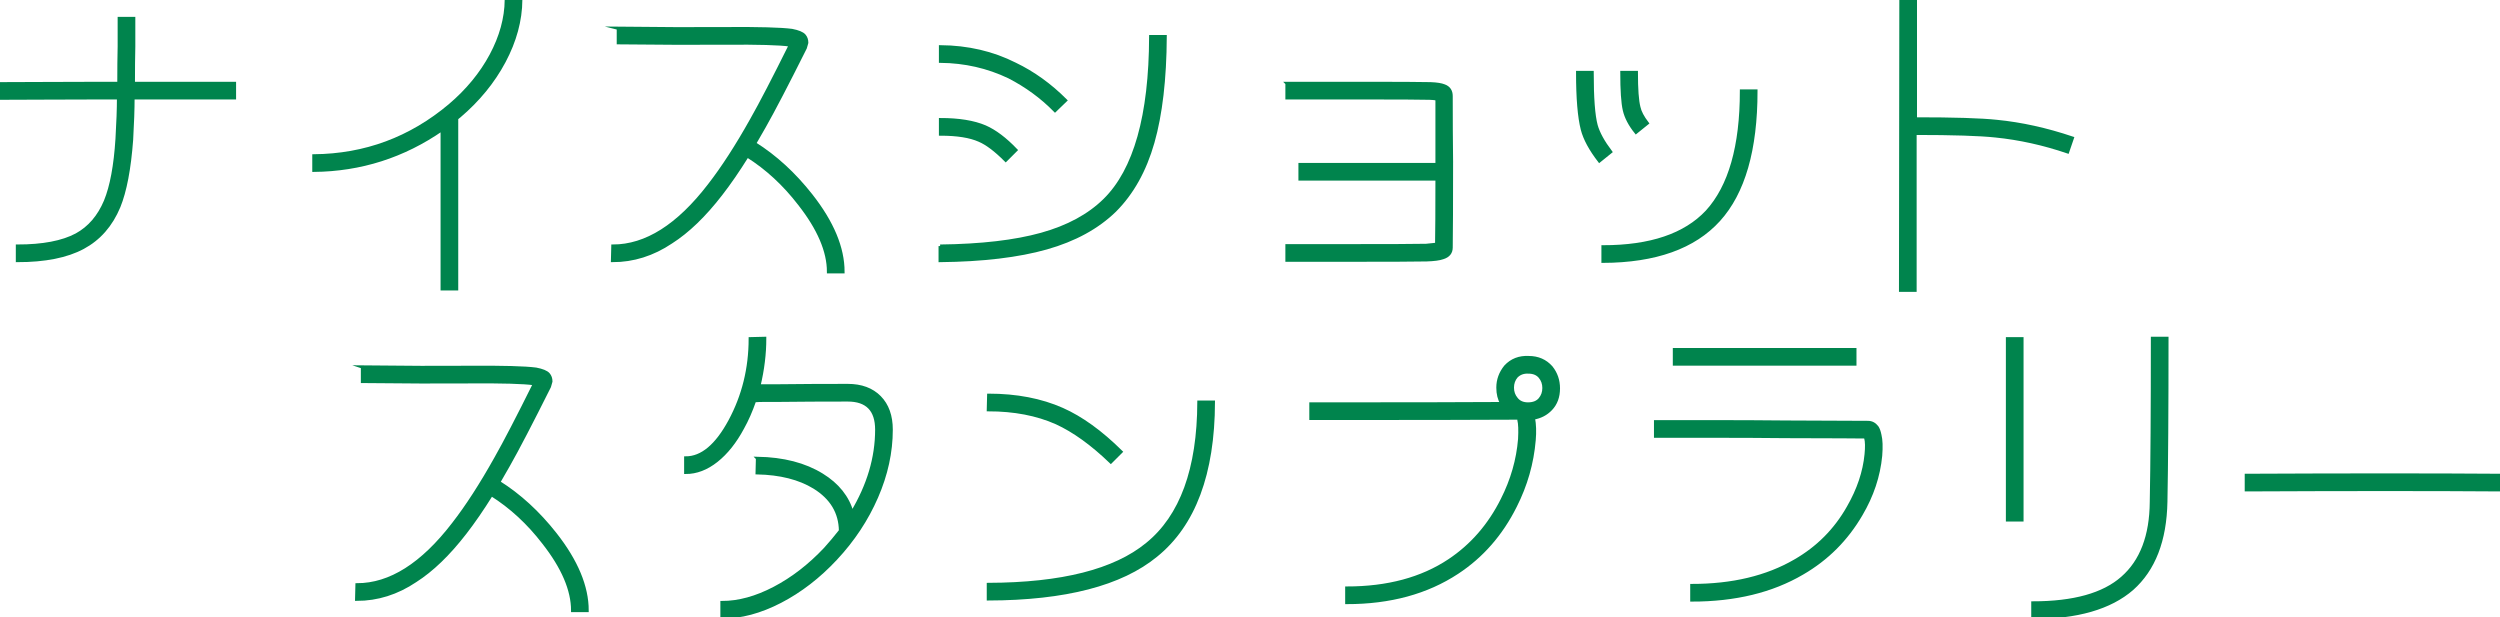
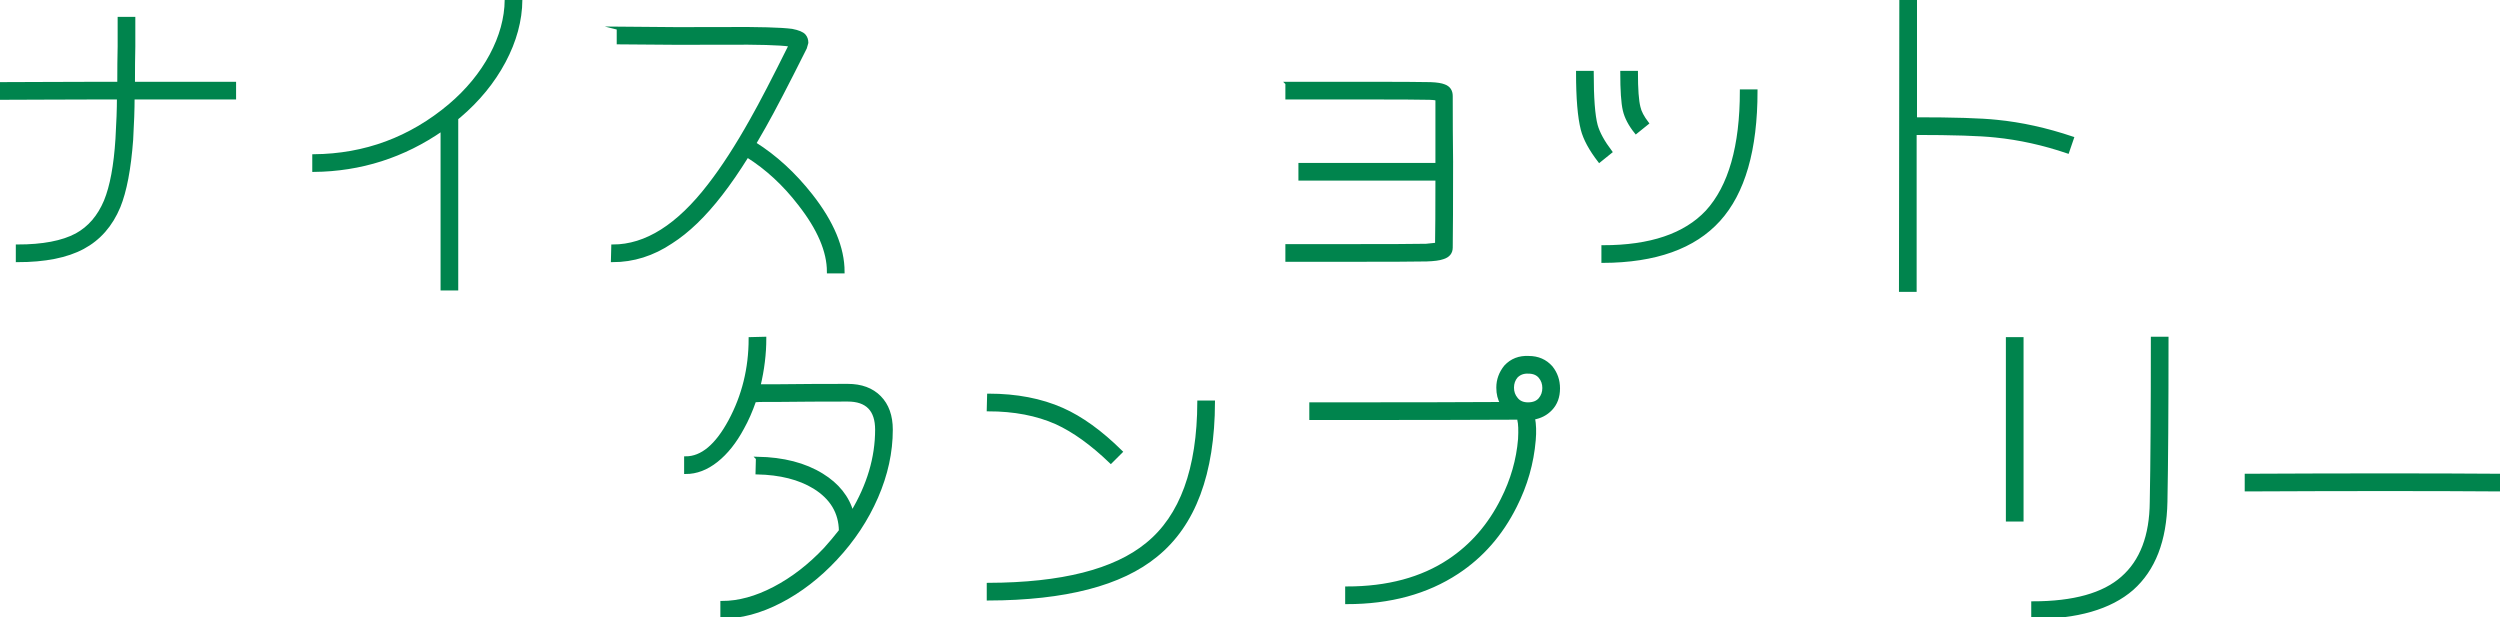
<svg xmlns="http://www.w3.org/2000/svg" viewBox="-68.818 244.906 594.648 146.858">
  <path class="cls-1" d="M -37.008 249.302 L -37.008 255.941 C -37.065 258.298 -37.094 261.229 -37.094 264.734 L -13.042 264.734 L -13.042 268.182 L -37.18 268.182 C -37.18 270.825 -37.295 274.16 -37.524 278.181 C -38.041 285.077 -39.047 290.366 -40.542 294.043 C -42.382 298.47 -45.226 301.715 -49.077 303.784 C -52.928 305.854 -58.128 306.888 -64.679 306.888 L -64.679 303.44 C -58.645 303.44 -53.962 302.549 -50.628 300.767 C -47.582 299.101 -45.283 296.429 -43.732 292.75 C -42.296 289.246 -41.376 284.302 -40.974 277.923 C -40.744 274.016 -40.629 270.768 -40.629 268.182 L -43.991 268.182 C -47.728 268.182 -52.324 268.196 -57.784 268.225 C -63.245 268.254 -66.922 268.268 -68.818 268.268 L -68.818 264.82 C -66.922 264.82 -63.245 264.806 -57.784 264.777 C -52.325 264.748 -47.728 264.734 -43.991 264.734 L -40.543 264.734 C -40.543 261.228 -40.514 258.298 -40.457 255.941 L -40.457 249.302 L -37.009 249.302 L -37.008 249.302 Z" style="fill: rgb(0, 132, 77); stroke: rgb(0, 132, 77); stroke-miterlimit: 10; stroke-width: 0.757px;" transform="matrix(1, 0, 0, 1, -2.842170943040401e-14, 0)" />
  <path class="cls-1" d="M 55.06 244.906 C 55.003 249.791 53.68 254.661 51.094 259.518 C 48.508 264.375 44.944 268.728 40.405 272.579 C 40.233 272.694 40.03 272.866 39.801 273.095 L 39.801 313.613 L 36.353 313.613 L 36.353 275.682 C 27.157 282.061 16.984 285.309 5.836 285.423 L 5.836 281.975 C 18.019 281.86 28.794 277.867 38.163 269.992 C 42.358 266.429 45.634 262.449 47.991 258.052 C 50.347 253.655 51.554 249.274 51.612 244.906 L 55.06 244.906 L 55.06 244.906 Z" style="fill: rgb(0, 132, 77); stroke: rgb(0, 132, 77); stroke-miterlimit: 10; stroke-width: 0.757px;" transform="matrix(1, 0, 0, 1, -2.842170943040401e-14, 0)" />
  <path class="cls-1" d="M 78.249 251.63 C 88.363 251.746 96.897 251.774 103.852 251.716 C 111.667 251.66 116.897 251.802 119.542 252.147 C 121.036 252.434 122.013 252.837 122.473 253.353 C 122.874 253.814 123.077 254.388 123.077 255.078 C 122.961 255.539 122.847 255.94 122.732 256.285 C 118.422 264.905 115.175 271.142 112.991 274.992 C 111.956 276.832 111.18 278.181 110.663 279.044 C 115.606 282.147 120.088 286.256 124.112 291.372 C 129.169 297.808 131.698 303.871 131.698 309.561 L 128.25 309.561 C 128.25 304.677 125.95 299.303 121.353 293.44 C 117.732 288.728 113.594 284.905 108.94 281.975 C 106.754 285.482 104.657 288.526 102.646 291.113 C 98.738 296.171 94.801 299.964 90.836 302.492 C 86.468 305.423 81.813 306.889 76.871 306.889 L 76.957 303.441 C 84.831 303.441 92.474 298.613 99.888 288.957 C 103.106 284.819 106.468 279.619 109.974 273.354 C 112.1 269.62 115.176 263.699 119.199 255.596 L 119.027 255.596 C 116.614 255.251 111.556 255.109 103.855 255.165 C 96.9 255.222 88.367 255.195 78.252 255.079 L 78.252 251.631 L 78.249 251.63 Z" style="fill: rgb(0, 132, 77); stroke: rgb(0, 132, 77); stroke-miterlimit: 10; stroke-width: 0.757px;" transform="matrix(1, 0, 0, 1, -2.842170943040401e-14, 0)" />
-   <path class="cls-1" d="M 154.801 303.441 C 164.571 303.326 172.602 302.393 178.895 300.638 C 185.189 298.886 190.202 296.171 193.939 292.491 C 201.18 285.366 204.828 272.406 204.887 253.612 L 208.335 253.612 C 208.276 263.729 207.3 272.119 205.404 278.785 C 203.507 285.453 200.49 290.854 196.352 294.992 C 192.214 299.015 186.797 301.974 180.102 303.87 C 173.406 305.767 164.973 306.773 154.801 306.888 L 154.801 303.44 L 154.801 303.441 Z M 154.887 256.027 C 161.381 256.084 167.3 257.464 172.645 260.165 C 176.955 262.233 180.95 265.108 184.628 268.785 L 182.128 271.2 C 178.966 267.982 175.317 265.31 171.179 263.183 C 166.121 260.77 160.691 259.534 154.887 259.476 L 154.887 256.028 L 154.887 256.027 Z M 154.887 273.354 C 159.254 273.354 162.788 273.93 165.49 275.079 C 167.846 276.114 170.288 277.953 172.817 280.596 L 170.404 283.011 C 167.989 280.596 165.891 279.017 164.11 278.269 C 161.925 277.293 158.852 276.803 154.887 276.803 L 154.887 273.355 L 154.887 273.354 Z" style="fill: rgb(0, 132, 77); stroke: rgb(0, 132, 77); stroke-miterlimit: 10; stroke-width: 0.757px;" transform="matrix(1, 0, 0, 1, -2.842170943040401e-14, 0)" />
  <path class="cls-1" d="M 237.298 264.734 L 253.074 264.734 C 263.591 264.734 269.712 264.763 271.436 264.82 C 272.931 264.877 274.023 265.05 274.712 265.336 C 275.803 265.74 276.35 266.543 276.35 267.751 C 276.35 273.384 276.379 278.584 276.436 283.354 C 276.436 293.412 276.406 300.222 276.35 303.784 C 276.35 304.991 275.689 305.797 274.368 306.199 C 273.562 306.488 272.268 306.659 270.489 306.716 C 268.476 306.773 261.379 306.802 249.195 306.802 L 237.298 306.802 L 237.298 303.354 L 249.195 303.354 C 261.32 303.354 268.389 303.325 270.402 303.268 C 271.551 303.153 272.384 303.067 272.902 303.009 C 272.958 300.136 272.988 294.963 272.988 287.492 L 240.401 287.492 L 240.401 284.044 L 272.988 284.044 L 272.988 268.441 L 272.816 268.441 C 272.644 268.384 272.37 268.34 271.997 268.312 C 271.624 268.284 271.35 268.269 271.178 268.269 C 269.568 268.212 263.534 268.183 253.075 268.183 L 237.299 268.183 L 237.299 264.735 L 237.298 264.734 Z" style="fill: rgb(0, 132, 77); stroke: rgb(0, 132, 77); stroke-miterlimit: 10; stroke-width: 0.757px;" transform="matrix(1, 0, 0, 1, -2.842170943040401e-14, 0)" />
  <path class="cls-1" d="M 309.884 262.147 C 309.884 268.182 310.199 272.378 310.833 274.733 C 311.35 276.573 312.499 278.67 314.281 281.026 L 311.608 283.182 C 309.482 280.423 308.131 277.923 307.557 275.682 C 306.808 272.75 306.436 268.24 306.436 262.147 L 309.884 262.147 L 309.884 262.147 Z M 312.47 303.613 C 323.734 303.613 331.981 300.826 337.212 295.251 C 342.671 289.275 345.402 279.705 345.402 266.544 L 348.85 266.544 C 348.85 280.509 345.904 290.74 340.013 297.233 C 334.122 303.728 324.94 307.004 312.47 307.061 L 312.47 303.613 Z M 320.401 262.147 C 320.401 266.113 320.602 268.871 321.005 270.423 C 321.234 271.515 321.895 272.78 322.988 274.216 L 320.315 276.372 C 318.878 274.591 317.958 272.836 317.557 271.113 C 317.155 269.388 316.953 266.401 316.953 262.147 L 320.401 262.147 L 320.401 262.147 Z" style="fill: rgb(0, 132, 77); stroke: rgb(0, 132, 77); stroke-miterlimit: 10; stroke-width: 0.757px;" transform="matrix(1, 0, 0, 1, -2.842170943040401e-14, 0)" />
  <path class="cls-1" d="M 386.78 273.181 C 395.917 273.181 402.383 273.383 406.176 273.785 C 411.98 274.36 417.956 275.682 424.107 277.751 L 422.986 281.027 C 417.24 279.075 411.521 277.81 405.832 277.234 C 402.095 276.833 395.716 276.63 386.694 276.63 L 386.694 313.958 L 383.246 313.958 C 383.246 304.647 383.259 292.565 383.289 277.708 C 383.317 262.852 383.332 251.919 383.332 244.907 L 386.78 244.907 L 386.78 273.182 L 386.78 273.181 Z" style="fill: rgb(0, 132, 77); stroke: rgb(0, 132, 77); stroke-miterlimit: 10; stroke-width: 0.757px;" transform="matrix(1, 0, 0, 1, -2.842170943040401e-14, 0)" />
-   <path class="cls-1" d="M 17.389 332.195 C 27.503 332.311 36.037 332.339 42.992 332.281 C 50.807 332.225 56.037 332.367 58.682 332.712 C 60.176 332.999 61.153 333.402 61.613 333.918 C 62.014 334.379 62.217 334.953 62.217 335.643 C 62.101 336.104 61.987 336.505 61.872 336.85 C 57.562 345.47 54.315 351.707 52.131 355.557 C 51.096 357.397 50.32 358.746 49.803 359.609 C 54.746 362.712 59.228 366.821 63.252 371.937 C 68.309 378.373 70.838 384.436 70.838 390.126 L 67.39 390.126 C 67.39 385.242 65.09 379.868 60.493 374.005 C 56.872 369.293 52.734 365.47 48.08 362.54 C 45.894 366.047 43.797 369.091 41.786 371.678 C 37.878 376.736 33.941 380.529 29.976 383.057 C 25.608 385.988 20.953 387.454 16.011 387.454 L 16.097 384.006 C 23.971 384.006 31.614 379.178 39.028 369.522 C 42.246 365.384 45.608 360.184 49.114 353.919 C 51.24 350.185 54.316 344.264 58.339 336.161 L 58.167 336.161 C 55.754 335.816 50.696 335.674 42.995 335.73 C 36.04 335.787 27.507 335.76 17.392 335.644 L 17.392 332.196 L 17.389 332.195 Z" style="fill: rgb(0, 132, 77); stroke: rgb(0, 132, 77); stroke-miterlimit: 10; stroke-width: 0.757px;" transform="matrix(1, 0, 0, 1, -2.842170943040401e-14, 0)" />
  <path class="cls-1" d="M 111.353 353.918 C 117.502 354.034 122.616 355.355 126.698 357.884 C 130.434 360.184 132.819 363.173 133.853 366.85 C 137.761 360.356 139.716 353.776 139.716 347.109 C 139.716 342.397 137.416 340.04 132.82 340.04 C 126.785 340.04 121.441 340.07 116.785 340.126 L 113.509 340.126 C 112.186 340.126 111.237 340.156 110.663 340.212 C 109.802 342.684 108.853 344.839 107.819 346.677 C 106.037 350.011 103.968 352.612 101.613 354.479 C 99.255 356.347 96.813 357.28 94.286 357.28 L 94.286 353.832 C 98.135 353.832 101.641 350.901 104.803 345.04 C 108.021 339.064 109.631 332.54 109.631 325.471 L 113.079 325.385 C 113.079 329.063 112.618 332.827 111.699 336.678 L 116.786 336.678 C 121.441 336.622 126.785 336.592 132.821 336.592 C 136.038 336.592 138.566 337.526 140.407 339.393 C 142.245 341.261 143.165 343.833 143.165 347.108 C 143.165 352.453 142.001 357.797 139.674 363.143 C 137.346 368.488 134.113 373.374 129.975 377.798 C 125.952 382.108 121.555 385.5 116.786 387.971 C 112.014 390.441 107.389 391.678 102.906 391.678 L 102.906 388.229 C 106.872 388.229 111.023 387.096 115.363 384.824 C 119.702 382.554 123.738 379.437 127.475 375.471 C 128.624 374.207 129.831 372.77 131.096 371.161 C 131.039 366.794 128.969 363.346 124.89 360.817 C 121.326 358.632 116.786 357.484 111.269 357.368 L 111.355 353.92 L 111.353 353.918 Z" style="fill: rgb(0, 132, 77); stroke: rgb(0, 132, 77); stroke-miterlimit: 10; stroke-width: 0.757px;" transform="matrix(1, 0, 0, 1, -2.842170943040401e-14, 0)" />
  <path class="cls-1" d="M 166.353 338.918 C 172.961 338.918 178.795 340.039 183.852 342.28 C 188.391 344.293 193.047 347.655 197.818 352.367 L 195.403 354.78 C 190.92 350.47 186.61 347.366 182.472 345.469 C 177.818 343.401 172.415 342.366 166.266 342.366 L 166.352 338.918 L 166.353 338.918 Z M 166.267 383.919 C 183.736 383.862 196.323 380.672 204.025 374.35 C 212.185 367.742 216.294 356.477 216.353 340.557 L 219.801 340.557 C 219.742 357.569 215.202 369.724 206.18 377.022 C 197.847 383.862 184.543 387.31 166.267 387.368 L 166.267 383.92 L 166.267 383.919 Z" style="fill: rgb(0, 132, 77); stroke: rgb(0, 132, 77); stroke-miterlimit: 10; stroke-width: 0.757px;" transform="matrix(1, 0, 0, 1, -2.842170943040401e-14, 0)" />
  <path class="cls-1" d="M 292.386 344.35 C 283.765 344.407 267.299 344.436 242.99 344.436 L 242.99 340.988 C 265.517 340.988 280.662 340.959 288.421 340.902 C 287.787 339.867 287.472 338.604 287.472 337.109 C 287.472 335.269 288.076 333.603 289.283 332.109 C 290.719 330.557 292.559 329.839 294.8 329.953 C 296.983 329.953 298.766 330.729 300.145 332.281 C 301.294 333.718 301.868 335.384 301.868 337.281 C 301.868 339.293 301.266 340.93 300.058 342.194 C 298.966 343.345 297.586 344.062 295.92 344.35 C 296.207 345.845 296.265 347.597 296.092 349.608 C 295.631 355.069 294.137 360.299 291.609 365.298 C 288.276 371.966 283.678 377.225 277.816 381.074 C 270.574 385.846 261.809 388.229 251.522 388.229 L 251.522 384.781 C 261.234 384.781 269.367 382.598 275.919 378.23 C 281.264 374.667 285.459 369.84 288.505 363.748 C 290.861 359.093 292.241 354.295 292.643 349.351 C 292.757 347.226 292.699 345.703 292.471 344.783 L 292.471 344.524 L 292.385 344.352 L 292.386 344.35 Z M 294.626 340.988 C 295.89 340.988 296.838 340.614 297.472 339.867 C 298.103 339.121 298.419 338.229 298.419 337.195 C 298.419 336.161 298.103 335.269 297.472 334.522 C 296.838 333.776 295.92 333.402 294.713 333.402 C 293.563 333.345 292.615 333.689 291.869 334.436 C 291.235 335.183 290.92 336.074 290.92 337.109 C 290.92 338.144 291.235 339.035 291.869 339.781 C 292.5 340.586 293.421 340.988 294.627 340.988 L 294.626 340.988 Z" style="fill: rgb(0, 132, 77); stroke: rgb(0, 132, 77); stroke-miterlimit: 10; stroke-width: 0.757px;" transform="matrix(1, 0, 0, 1, -2.842170943040401e-14, 0)" />
-   <path class="cls-1" d="M 324.971 345.212 L 337.298 345.212 C 344.482 345.212 350.689 345.241 355.92 345.298 C 365.803 345.355 372.327 345.384 375.489 345.384 C 376.35 345.384 377.069 345.758 377.644 346.504 C 377.931 346.906 378.161 347.539 378.334 348.401 C 378.62 349.551 378.679 351.189 378.506 353.314 C 378.045 358.142 376.494 362.797 373.851 367.28 C 370.403 373.2 365.747 377.856 359.886 381.245 C 352.644 385.499 343.879 387.625 333.592 387.625 L 333.592 384.177 C 343.248 384.177 351.437 382.224 358.161 378.314 C 363.563 375.211 367.787 370.958 370.834 365.555 C 373.247 361.361 374.655 357.165 375.058 352.97 C 375.23 351.245 375.201 349.952 374.972 349.091 C 374.972 348.976 374.942 348.89 374.886 348.832 C 374.597 348.832 372.759 348.818 369.368 348.789 C 365.976 348.76 361.493 348.746 355.92 348.746 C 350.69 348.689 344.482 348.66 337.298 348.66 L 324.971 348.66 L 324.971 345.212 Z M 329.453 328.057 L 372.384 328.057 L 372.384 331.505 L 329.453 331.505 L 329.453 328.057 Z" style="fill: rgb(0, 132, 77); stroke: rgb(0, 132, 77); stroke-miterlimit: 10; stroke-width: 0.757px;" transform="matrix(1, 0, 0, 1, -2.842170943040401e-14, 0)" />
  <path class="cls-1" d="M 412.125 325.471 L 412.125 368.574 L 408.677 368.574 L 408.677 325.471 L 412.125 325.471 Z M 446.608 325.385 C 446.608 342.453 446.522 355.415 446.349 364.264 C 446.177 373.46 443.505 380.356 438.332 384.953 C 433.102 389.495 425.229 391.764 414.711 391.764 L 414.711 388.315 C 424.423 388.315 431.522 386.333 436.005 382.367 C 440.544 378.401 442.844 372.368 442.901 364.264 C 443.073 355.414 443.16 342.453 443.16 325.385 L 446.608 325.385 L 446.608 325.385 Z" style="fill: rgb(0, 132, 77); stroke: rgb(0, 132, 77); stroke-miterlimit: 10; stroke-width: 0.757px;" transform="matrix(1, 0, 0, 1, -2.842170943040401e-14, 0)" />
  <path class="cls-1" d="M 465.486 357.97 C 489.853 357.856 509.968 357.856 525.83 357.97 L 525.83 361.418 C 509.968 361.304 489.853 361.304 465.486 361.418 L 465.486 357.97 Z" style="fill: rgb(0, 132, 77); stroke: rgb(0, 132, 77); stroke-miterlimit: 10; stroke-width: 0.757px;" transform="matrix(1, 0, 0, 1, -2.842170943040401e-14, 0)" />
</svg>